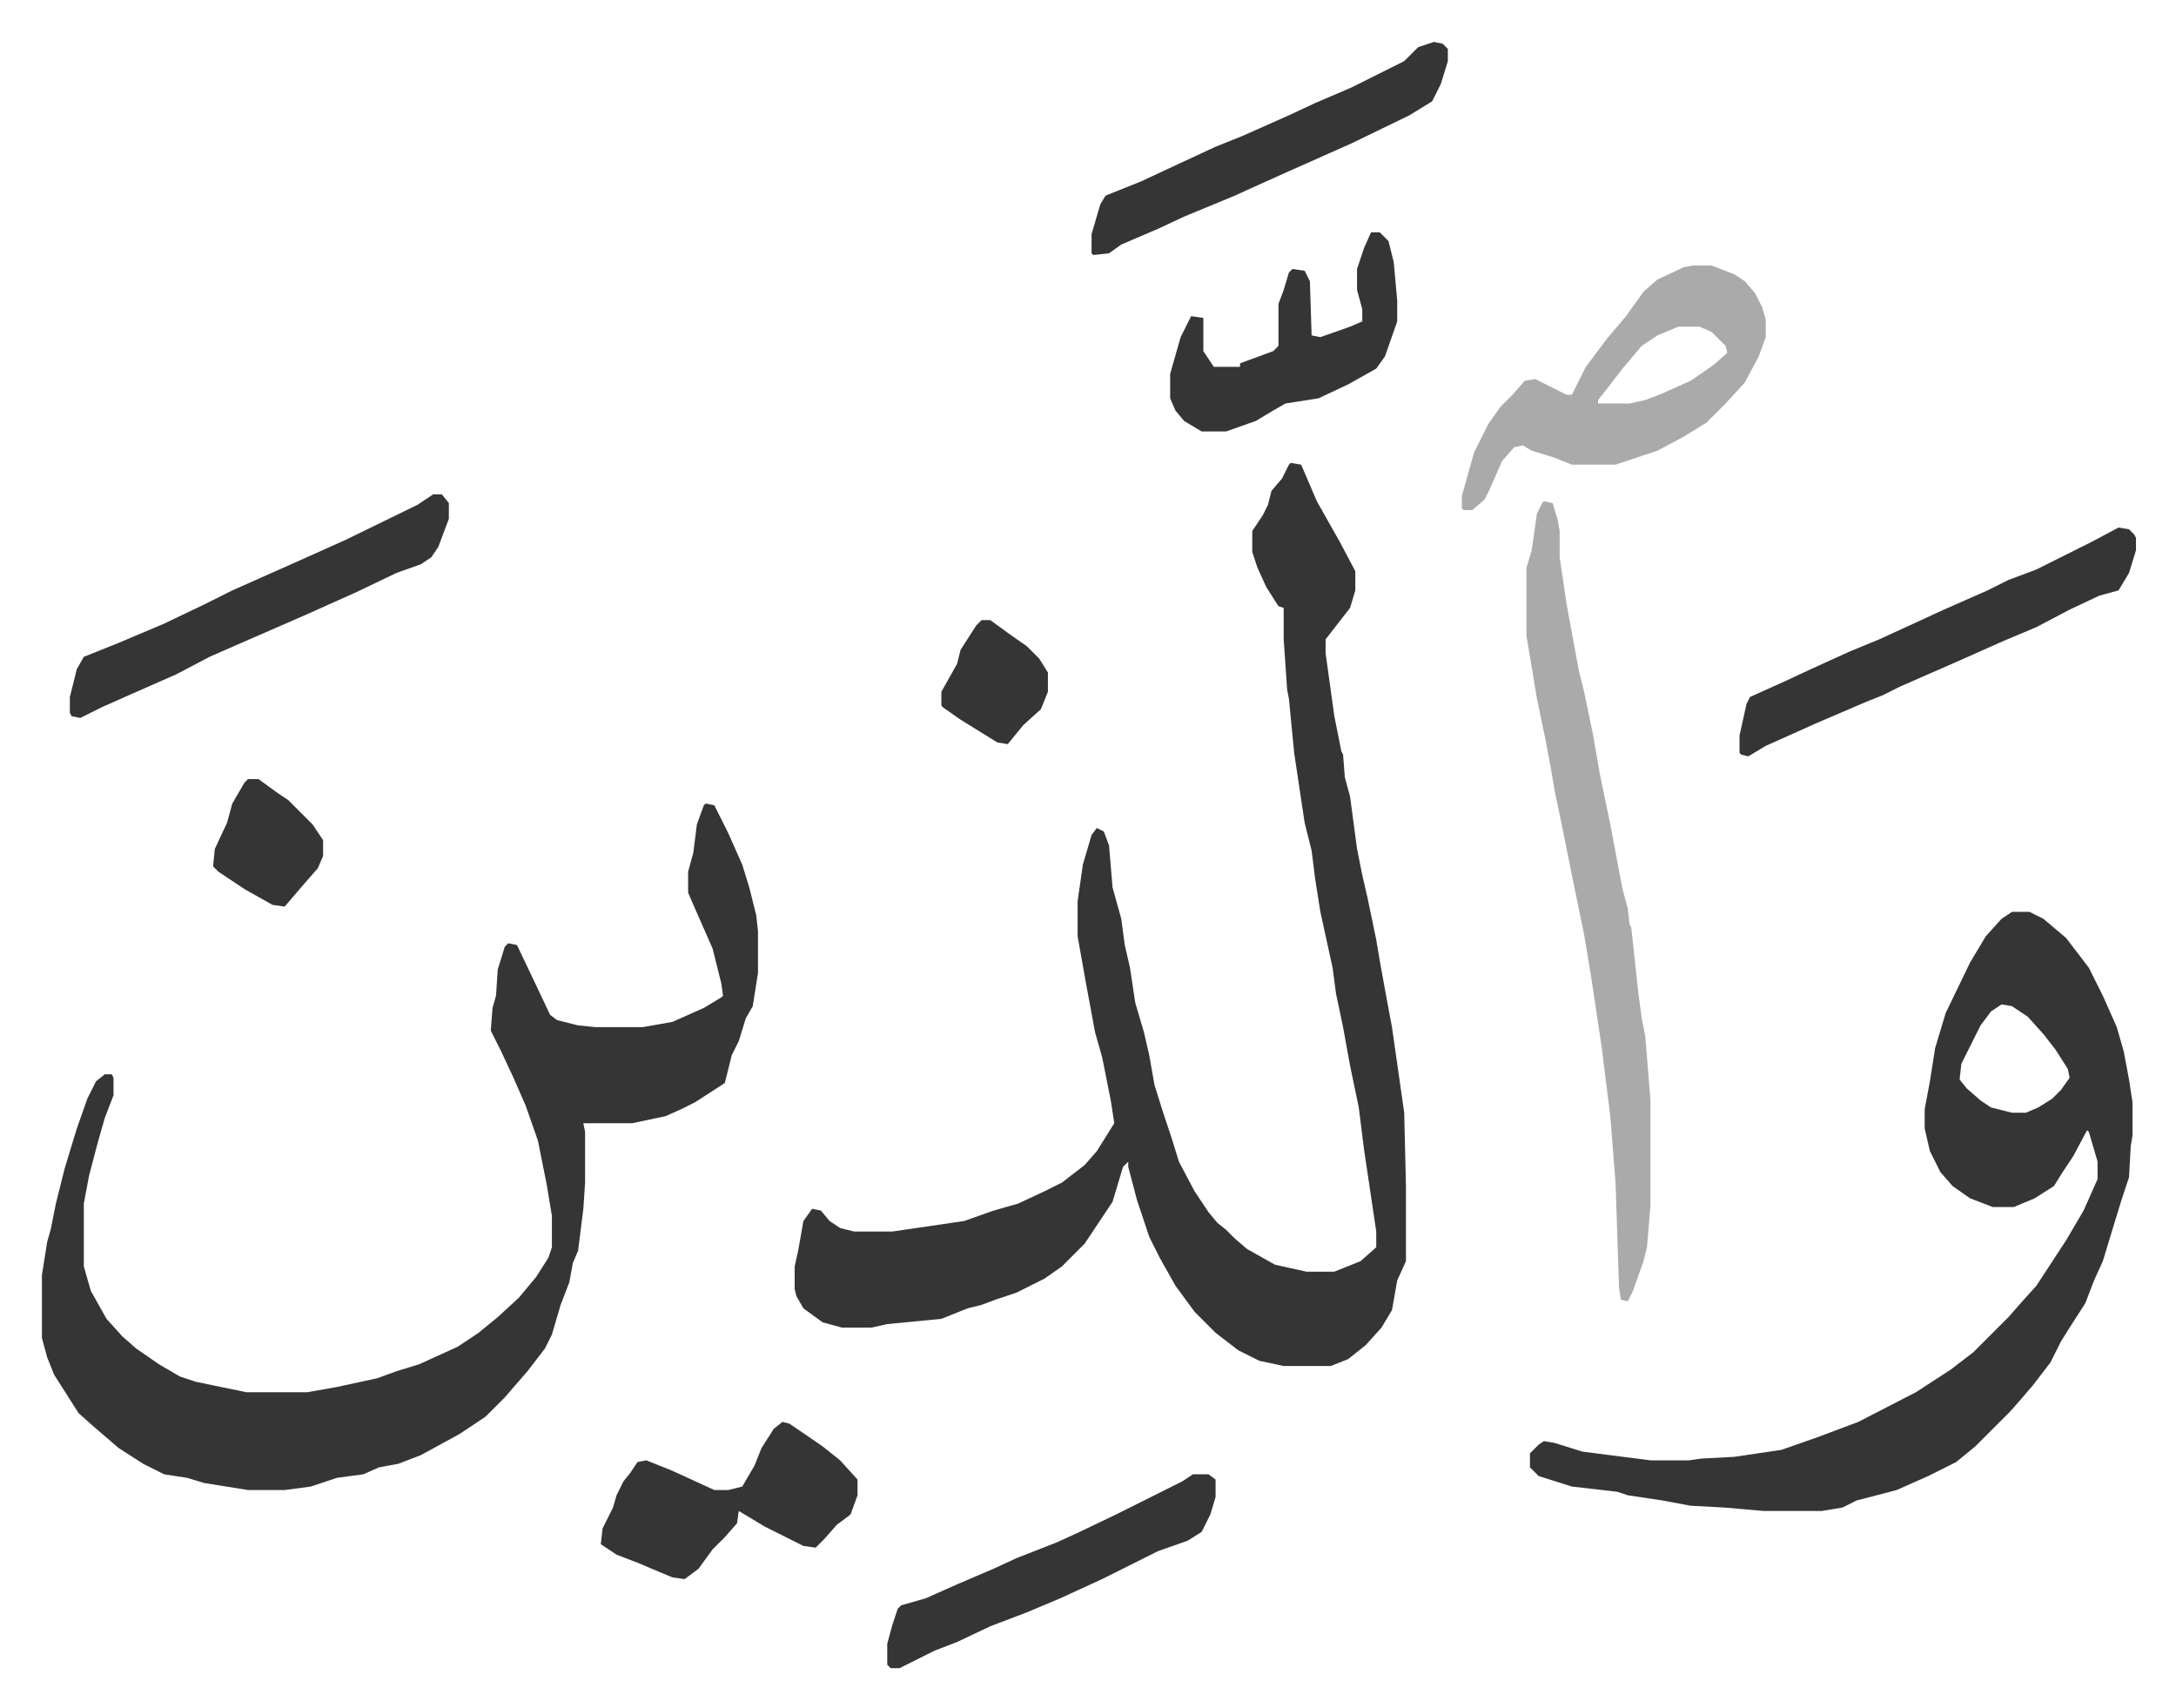
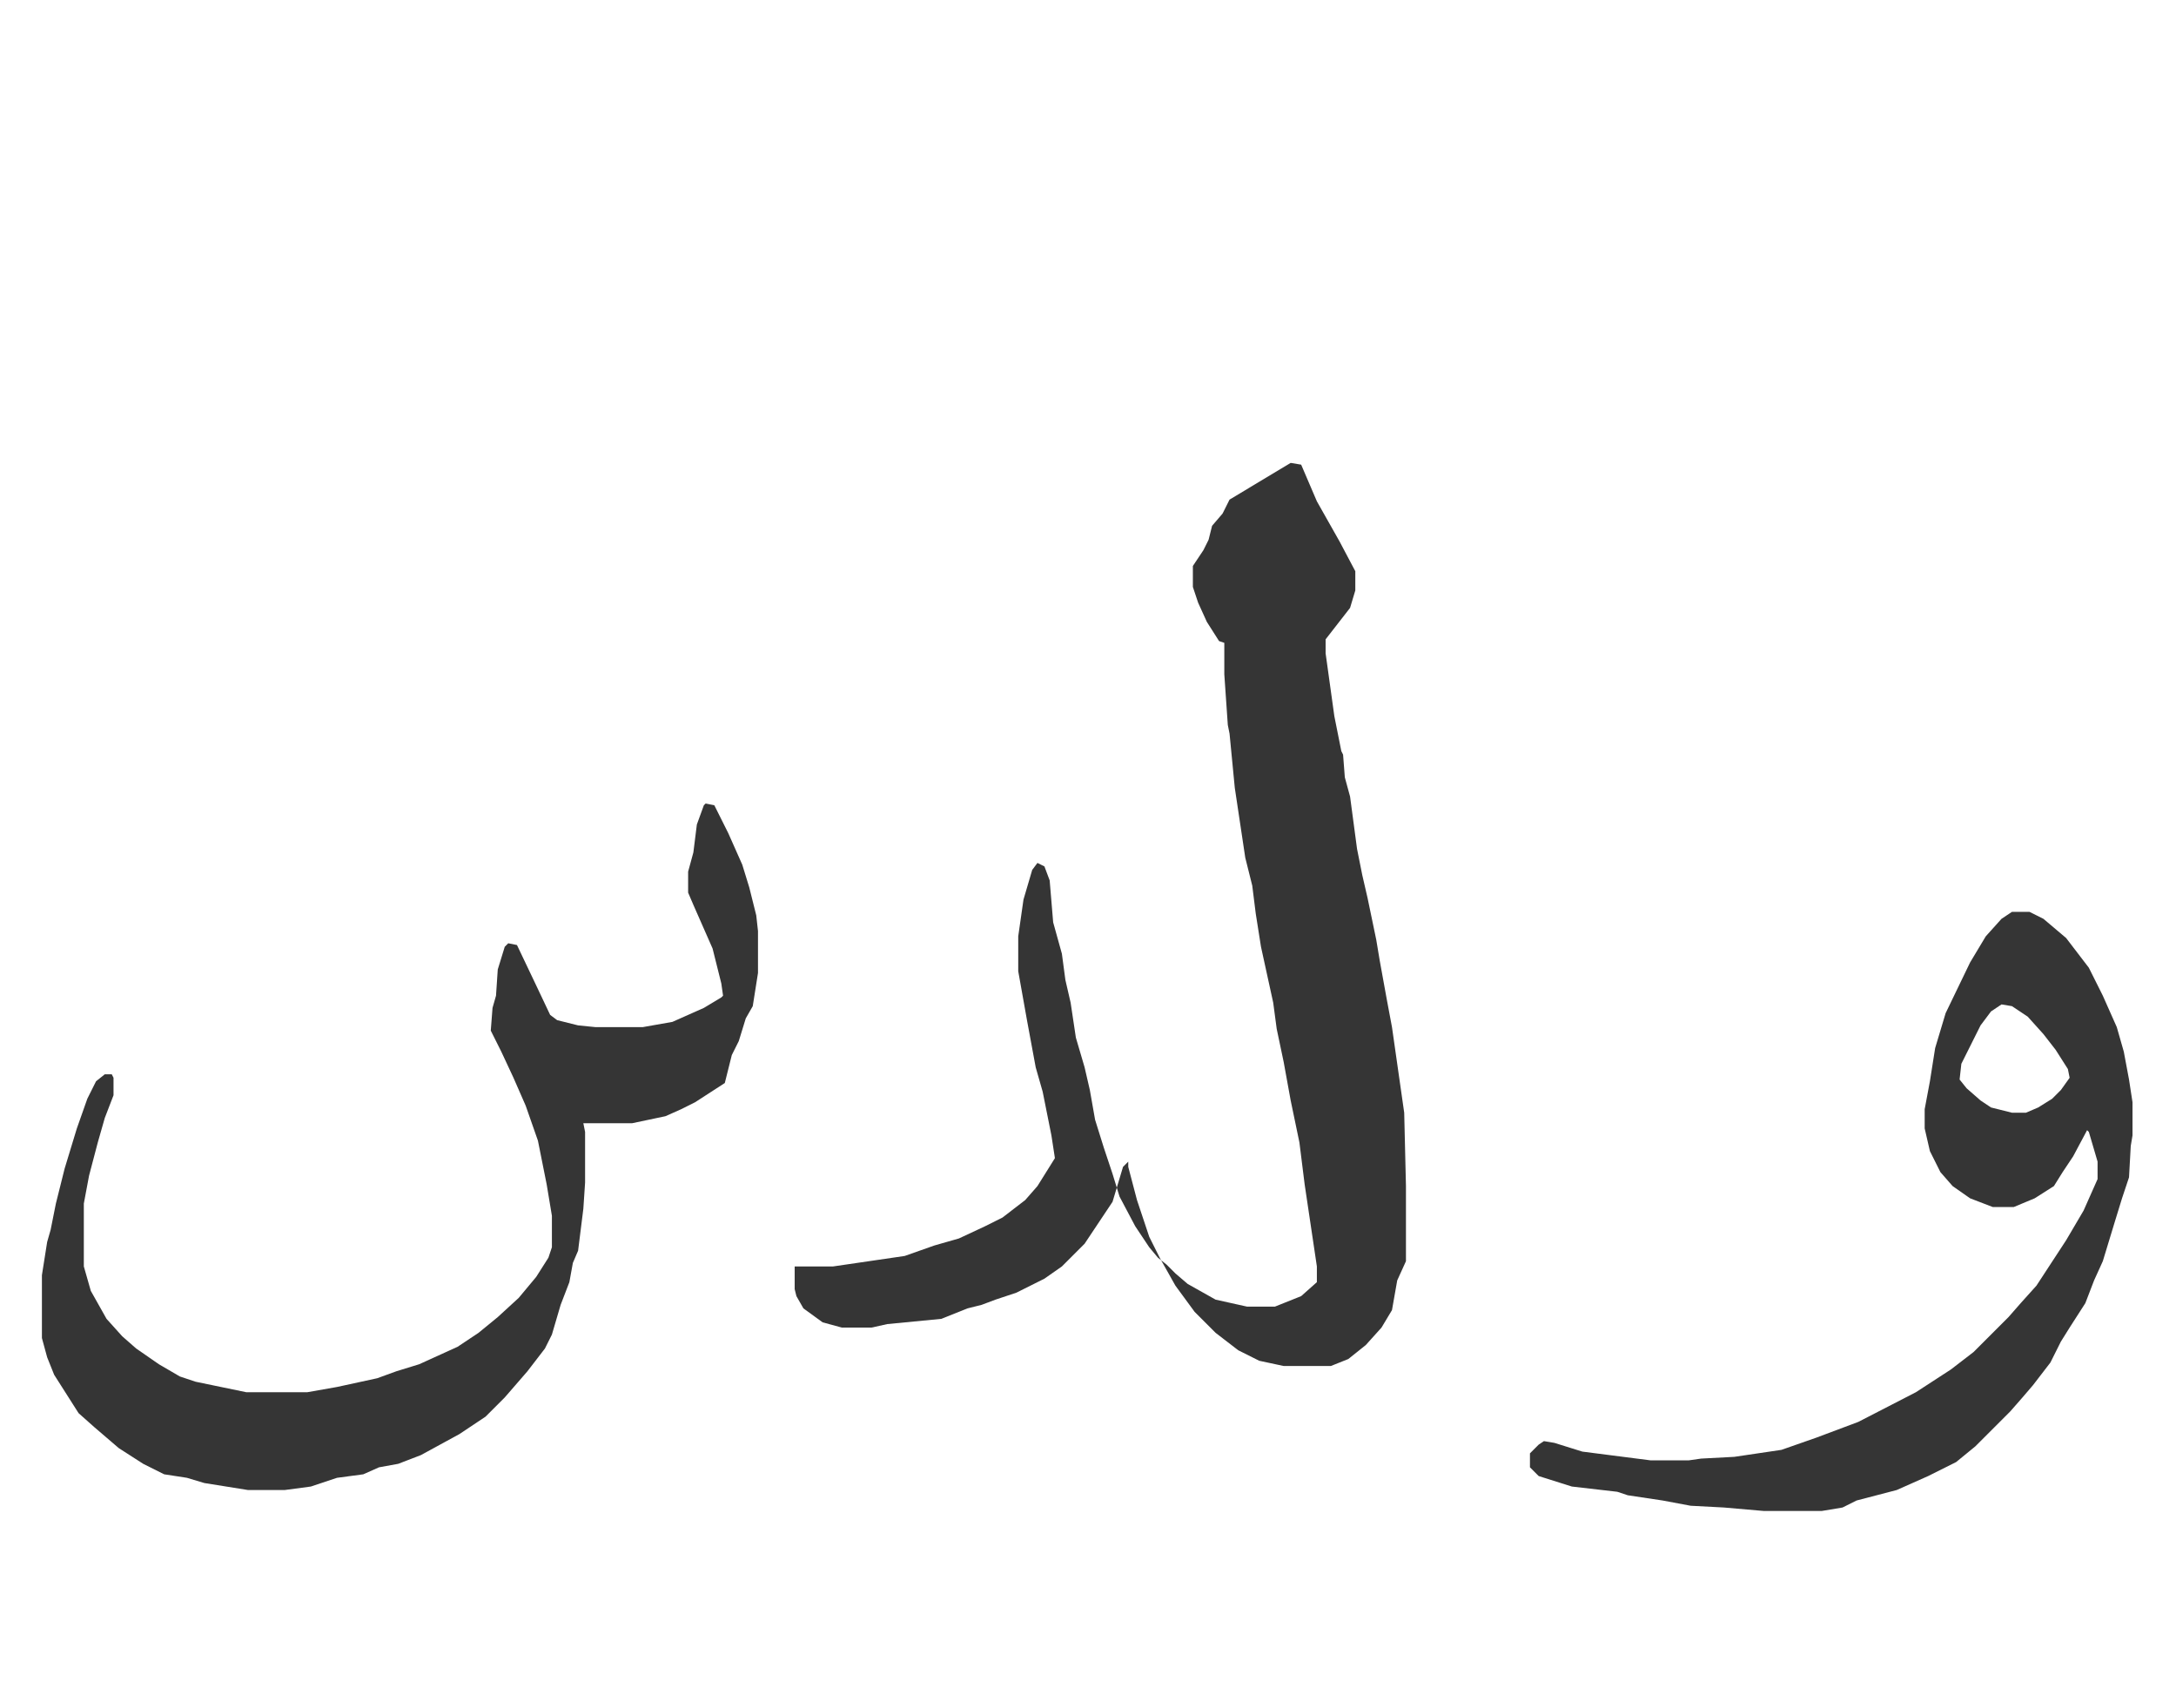
<svg xmlns="http://www.w3.org/2000/svg" viewBox="-24 200 1245.9 977.9">
-   <path fill="#353535" id="rule_normal" d="m715 465 6 1 9 21 13 23 9 17v11l-3 10-7 9-7 9v8l5 36 4 20 1 2 1 13 3 11 4 30 3 15 3 13 5 24 2 12 4 22 3 16 3 21 4 28 1 42v43l-5 11-3 17-6 10-9 10-10 8-10 4h-27l-14-3-12-6-13-10-12-12-11-15-9-16-6-12-7-21-5-19v-3l-3 3-6 20-16 24-13 13-10 7-16 8-12 4-8 3-8 2-15 6-31 3-9 2h-17l-11-3-11-8-4-7-1-4v-13l2-9 3-17 5-7 5 1 5 6 6 4 8 2h22l41-6 17-6 14-4 15-7 10-5 13-10 7-8 10-16-2-13-5-25-4-14-5-27-5-28v-20l3-21 5-17 3-4 4 2 3 8 2 24 5 18 2 15 3 13 3 20 5 17 3 13 3 17 5 16 5 15 4 13 9 17 8 12 5 6 5 4 5 5 7 6 16 9 18 4h16l15-6 9-8v-9l-7-47-3-24-5-24-4-22-4-19-2-15-7-32-3-19-2-16-4-16-6-40-3-31-1-5-2-29v-18l-3-1-7-11-5-11-3-9v-12l6-9 3-6 2-8 6-7 4-8zM380 660l5 1 8 16 8 18 4 13 4 16 1 9v24l-3 19-4 7-4 13-4 8-4 16-17 11-8 4-9 4-19 4h-28l1 5v29l-1 15-3 24-3 7-2 11-5 13-5 17-4 8-10 13-13 15-11 11-15 10-22 12-13 5-11 2-9 4-15 2-15 5-15 2h-21l-25-4-10-3-13-2-12-6-14-9-14-12-9-8-14-22-4-10-3-11v-36l3-19 2-7 3-15 5-20 7-23 6-17 5-10 5-4h4l1 2v10l-5 13-4 14-5 19-3 16v36l4 14 9 16 9 10 8 7 13 9 12 7 9 3 29 6h35l17-3 23-5 11-4 13-4 22-10 12-8 11-9 12-11 10-12 7-11 2-6v-18l-3-18-5-25-7-20-7-16-7-15-6-12 1-13 2-7 1-15 4-13 2-2 5 1 10 21 9 19 4 3 12 3 10 1h27l17-3 18-8 10-6 1-1-1-7-5-20-11-25-3-7v-12l3-11 2-16 4-11zm748 62h10l8 4 13 11 13 17 8 16 8 18 4 14 3 16 2 13v19l-1 6-1 18-4 12-4 13-7 23-5 11-5 13-9 14-5 8-6 12-10 13-6 7-7 8-20 20-11 9-16 8-18 8-23 6-8 4-12 2h-33l-23-2-19-1-16-3-20-3-6-2-26-3-19-6-5-5v-8l5-5 3-2 6 1 16 5 39 5h22l7-1 19-1 27-4 20-7 24-9 33-17 20-13 13-10 20-20 7-8 9-10 17-26 10-17 8-18v-10l-5-17-1-1-8 15-6 9-5 8-11 7-12 5h-12l-13-5-10-7-7-8-6-12-3-13v-11l3-16 3-19 6-20 14-29 9-15 9-10zm-6 53-6 4-6 8-11 22-1 9 4 5 8 7 6 4 12 3h8l7-3 8-5 5-5 5-7-1-5-7-11-7-9-9-10-9-6z" />
-   <path fill="#aaa" id="rule_hamzat_wasl" d="m860 487 5 1 3 10 1 6v15l4 27 7 38 3 12 5 24 4 23 6 29 7 37 3 11 1 9 1 2 4 37 2 15 2 10 3 37v60l-2 24-2 8-6 17-3 6-4-1-1-7-2-60-3-38-5-40-6-40-4-24-7-34-5-25-5-24-2-12-3-16-5-24-3-18-3-18v-39l3-10 3-21 3-6zm85-135h11l13 5 6 4 6 7 4 8 2 7v10l-4 11-8 15-11 12-11 11-13 8-15 8-18 6-6 2h-25l-10-4-13-4-5-3-5 1-7 8-7 16-3 6-7 6h-5l-1-1v-7l7-25 8-16 7-10 7-7 7-8 6-1 8 4 10 5h3l8-16 12-16 11-13 10-14 8-7 15-7zm-8 35-12 5-9 6-11 13-10 13-4 5v2h18l9-2 8-3 18-8 13-9 8-7-1-4-8-8-7-3z" />
-   <path fill="#353535" id="rule_normal" d="m1189 502 6 1 3 3 1 2v7l-4 13-6 10-11 3-17 8-19 10-19 8-27 12-32 14-10 5-10 4-28 12-29 13-10 6-4-1-1-1v-10l4-18 2-4 20-9 15-7 22-10 17-7 24-11 13-6 25-11 12-6 16-6 16-8 16-8zm-965-19h5l4 5v9l-6 16-4 6-6 4-14 5-23 11-29 13-39 17-16 7-19 10-25 11-18 8-12 6-5-1-1-2v-9l4-16 4-7 20-8 26-11 23-11 16-8 36-16 29-13 41-20zm200 531 4 1 19 13 10 8 10 11v9l-4 11-8 6-7 8-5 5-7-1-22-11-15-9-1 7-7 8-7 7-8 11-8 6-7-1-12-5-7-3-13-5-9-6 1-9 6-12 2-7 4-8 4-5 4-6 5-1 15 6 24 11h8l8-2 7-12 4-10 7-11zm373-790 5 1 3 3v7l-4 13-5 10-13 8-33 16-36 16-20 9-11 5-29 12-15 7-21 9-7 5-9 1-1-1v-11l5-17 3-5 20-8 15-7 28-13 15-6 27-12 15-7 21-9 30-15 8-8zm-36 109h5l5 5 3 12 2 22v12l-7 20-5 7-16 9-17 8-19 3-7 4-10 6-17 6h-14l-10-6-5-6-3-7v-14l6-21 6-12 7 1v19l6 9h15v-2l19-7 3-3v-24l3-8 3-10 2-2 7 1 3 6 1 31 5 1 17-6 7-3v-7l-3-11v-12l4-12zm-102 711h9l4 3v10l-3 10-5 10-8 5-17 6-16 8-16 8-24 11-19 8-21 8-19 9-13 5-16 8-4 2h-5l-2-2v-12l3-11 3-9 2-2 14-4 18-8 21-9 13-6 23-9 11-5 23-11 22-11 16-8zM118 646h6l11 8 6 4 14 14 6 9v9l-3 7-7 8-6 7-6 7-7-1-16-9-15-10-3-3 1-10 7-15 3-11 7-12zm420-91h5l11 8 10 7 7 7 5 8v11l-4 10-10 9-9 11-6-1-21-13-10-7-1-1v-8l9-16 2-8 9-14z" />
+   <path fill="#353535" id="rule_normal" d="m715 465 6 1 9 21 13 23 9 17v11l-3 10-7 9-7 9v8l5 36 4 20 1 2 1 13 3 11 4 30 3 15 3 13 5 24 2 12 4 22 3 16 3 21 4 28 1 42v43l-5 11-3 17-6 10-9 10-10 8-10 4h-27l-14-3-12-6-13-10-12-12-11-15-9-16-6-12-7-21-5-19v-3l-3 3-6 20-16 24-13 13-10 7-16 8-12 4-8 3-8 2-15 6-31 3-9 2h-17l-11-3-11-8-4-7-1-4v-13h22l41-6 17-6 14-4 15-7 10-5 13-10 7-8 10-16-2-13-5-25-4-14-5-27-5-28v-20l3-21 5-17 3-4 4 2 3 8 2 24 5 18 2 15 3 13 3 20 5 17 3 13 3 17 5 16 5 15 4 13 9 17 8 12 5 6 5 4 5 5 7 6 16 9 18 4h16l15-6 9-8v-9l-7-47-3-24-5-24-4-22-4-19-2-15-7-32-3-19-2-16-4-16-6-40-3-31-1-5-2-29v-18l-3-1-7-11-5-11-3-9v-12l6-9 3-6 2-8 6-7 4-8zM380 660l5 1 8 16 8 18 4 13 4 16 1 9v24l-3 19-4 7-4 13-4 8-4 16-17 11-8 4-9 4-19 4h-28l1 5v29l-1 15-3 24-3 7-2 11-5 13-5 17-4 8-10 13-13 15-11 11-15 10-22 12-13 5-11 2-9 4-15 2-15 5-15 2h-21l-25-4-10-3-13-2-12-6-14-9-14-12-9-8-14-22-4-10-3-11v-36l3-19 2-7 3-15 5-20 7-23 6-17 5-10 5-4h4l1 2v10l-5 13-4 14-5 19-3 16v36l4 14 9 16 9 10 8 7 13 9 12 7 9 3 29 6h35l17-3 23-5 11-4 13-4 22-10 12-8 11-9 12-11 10-12 7-11 2-6v-18l-3-18-5-25-7-20-7-16-7-15-6-12 1-13 2-7 1-15 4-13 2-2 5 1 10 21 9 19 4 3 12 3 10 1h27l17-3 18-8 10-6 1-1-1-7-5-20-11-25-3-7v-12l3-11 2-16 4-11zm748 62h10l8 4 13 11 13 17 8 16 8 18 4 14 3 16 2 13v19l-1 6-1 18-4 12-4 13-7 23-5 11-5 13-9 14-5 8-6 12-10 13-6 7-7 8-20 20-11 9-16 8-18 8-23 6-8 4-12 2h-33l-23-2-19-1-16-3-20-3-6-2-26-3-19-6-5-5v-8l5-5 3-2 6 1 16 5 39 5h22l7-1 19-1 27-4 20-7 24-9 33-17 20-13 13-10 20-20 7-8 9-10 17-26 10-17 8-18v-10l-5-17-1-1-8 15-6 9-5 8-11 7-12 5h-12l-13-5-10-7-7-8-6-12-3-13v-11l3-16 3-19 6-20 14-29 9-15 9-10zm-6 53-6 4-6 8-11 22-1 9 4 5 8 7 6 4 12 3h8l7-3 8-5 5-5 5-7-1-5-7-11-7-9-9-10-9-6z" />
</svg>